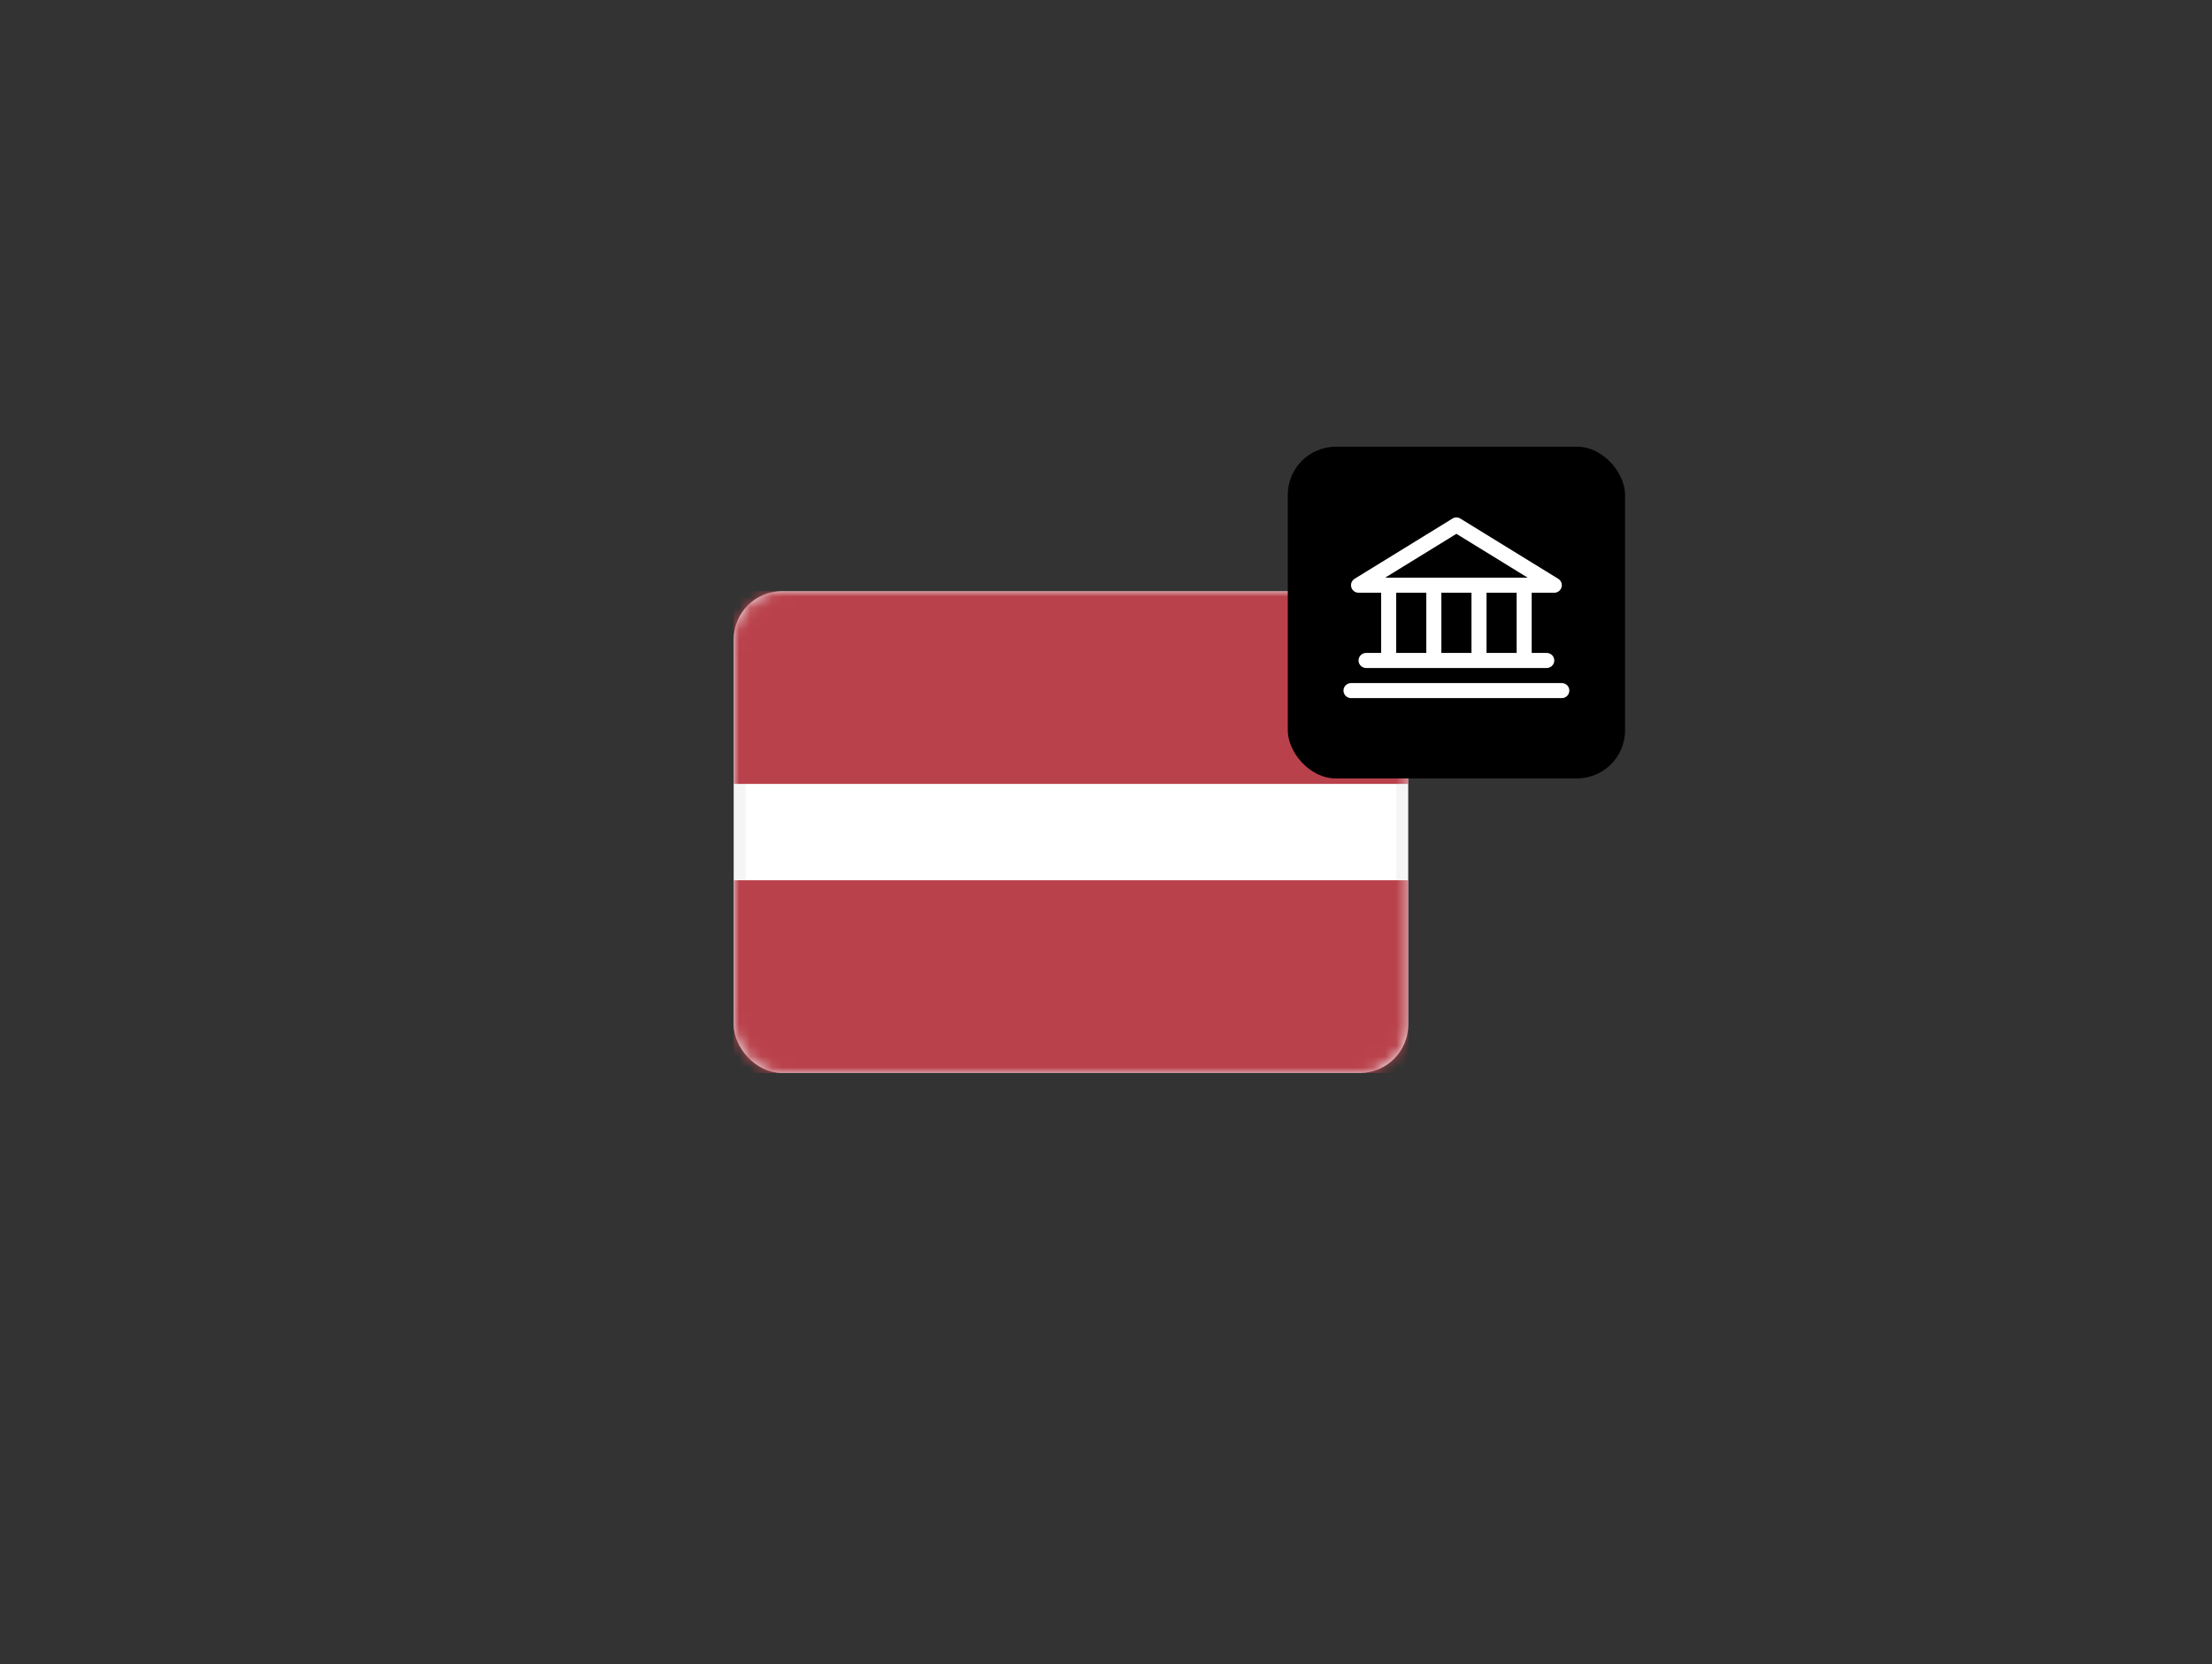
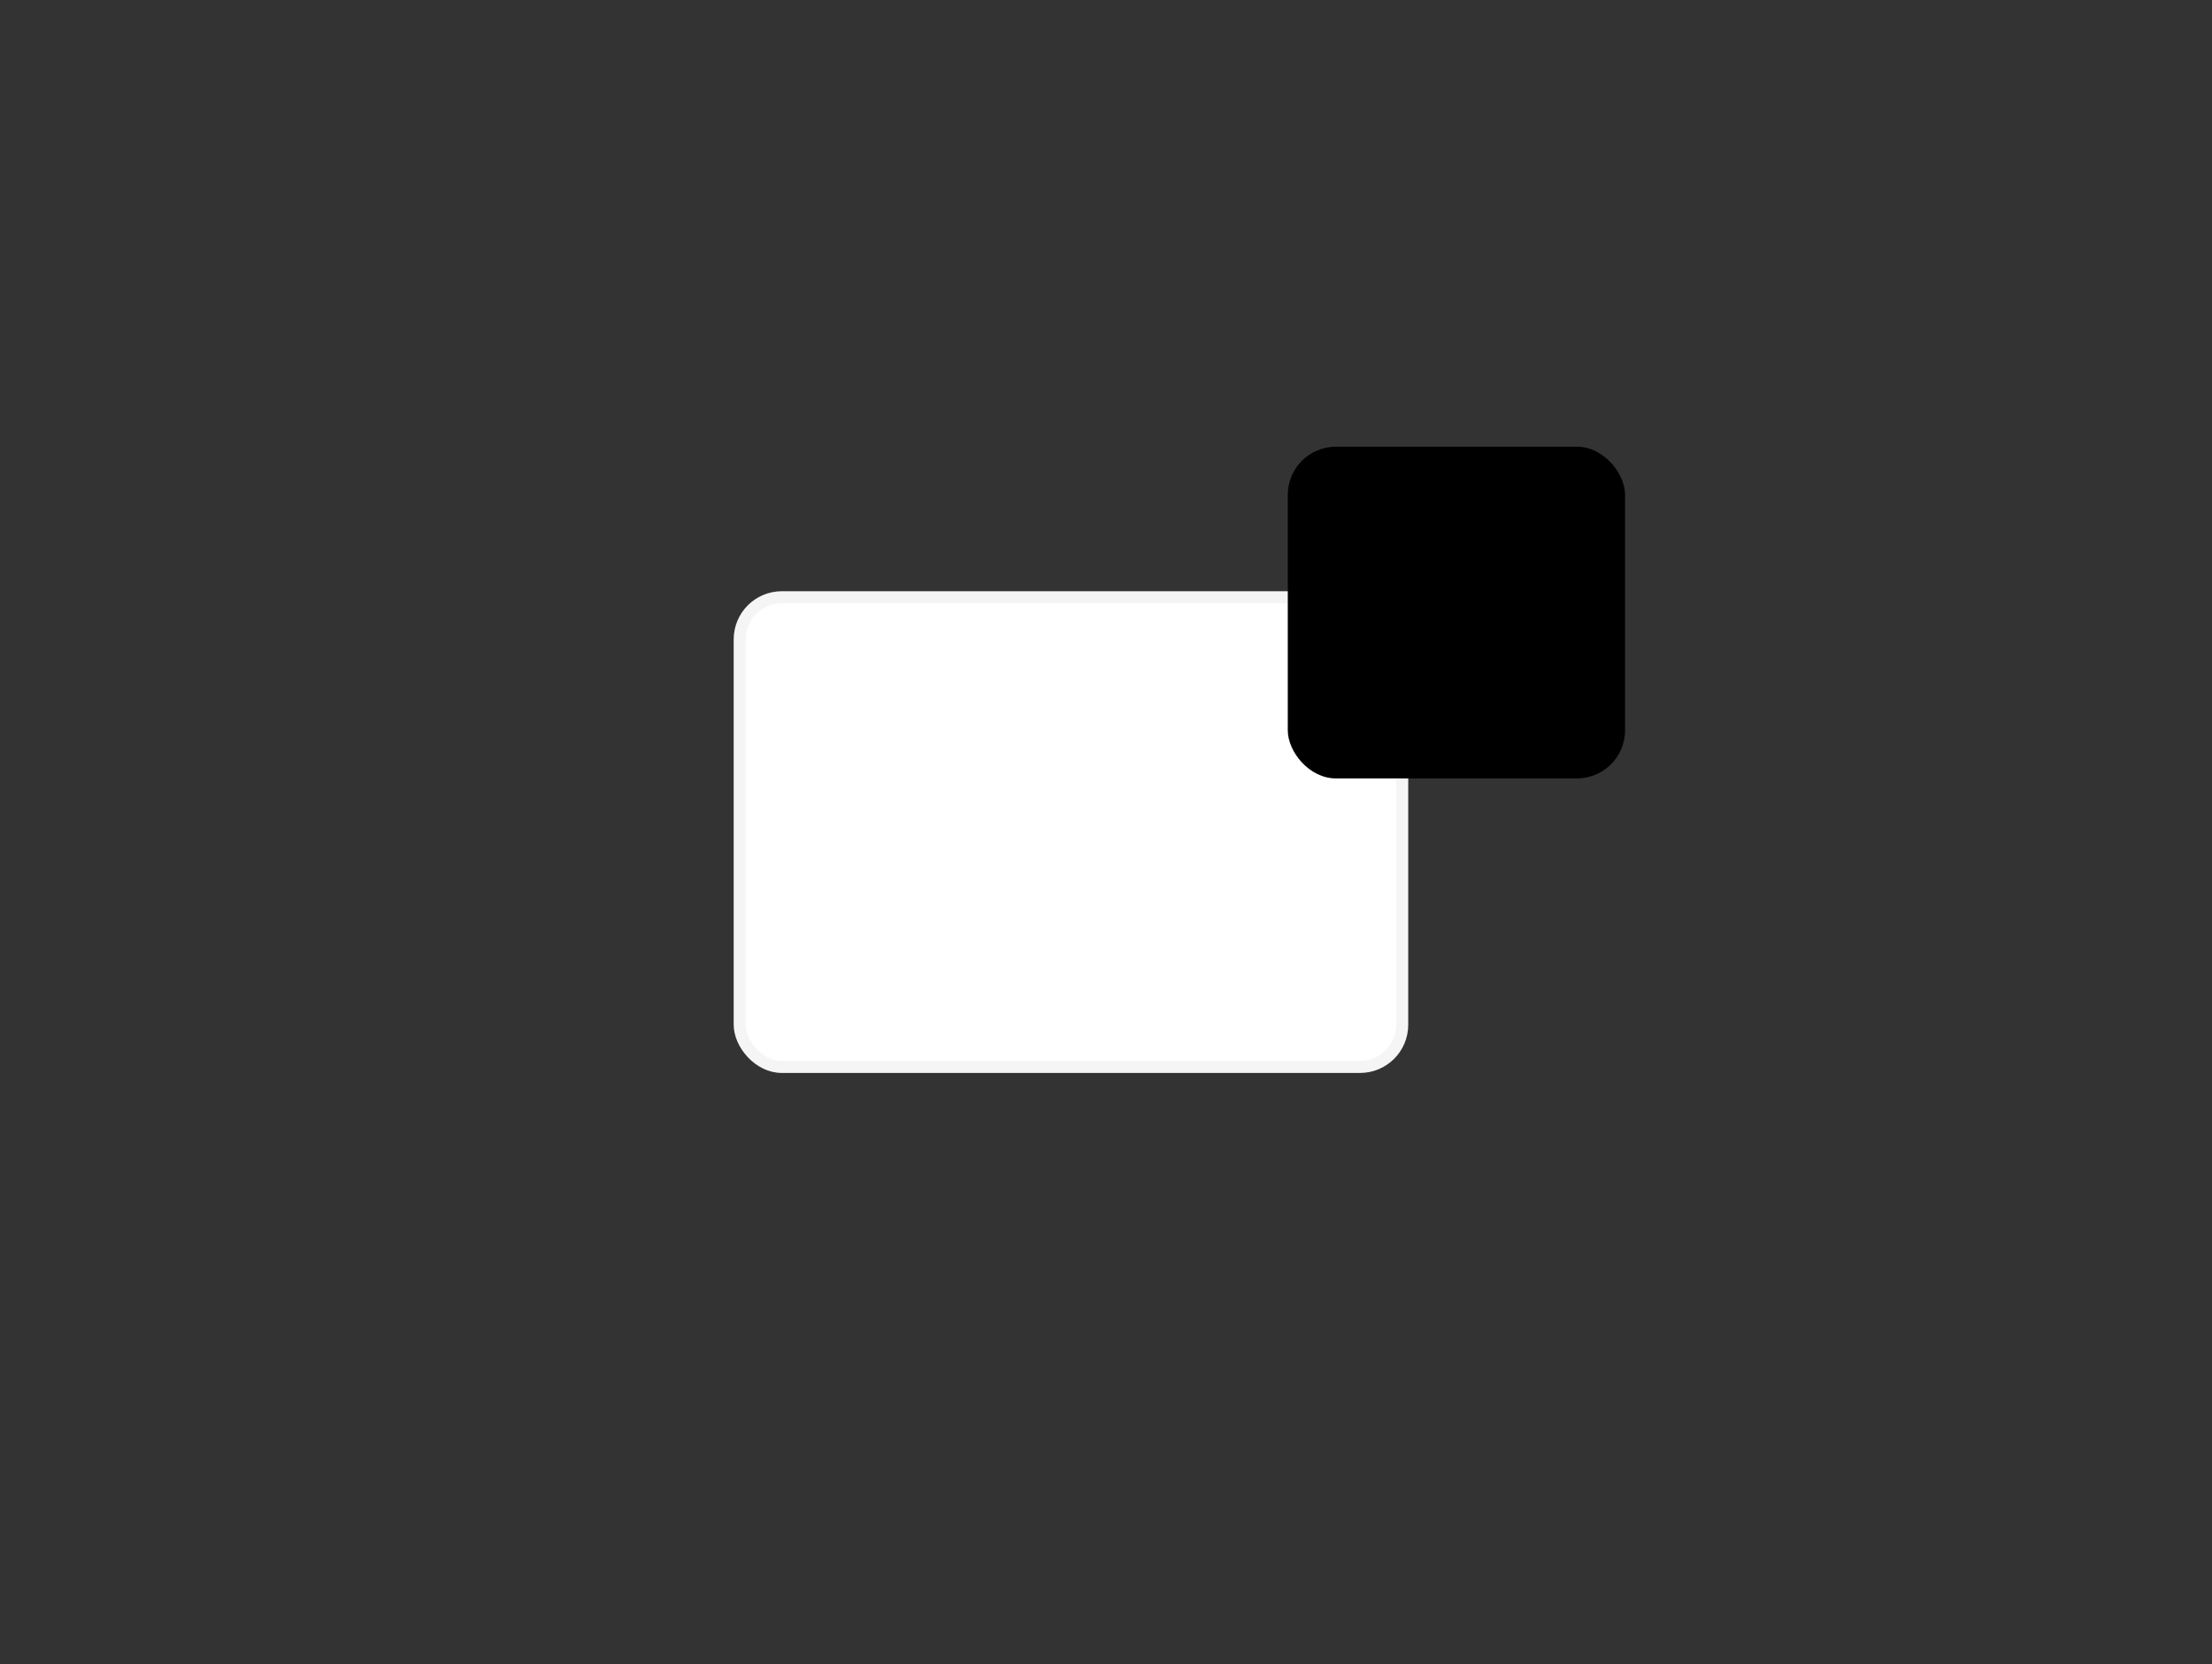
<svg xmlns="http://www.w3.org/2000/svg" fill="none" height="152" viewBox="0 0 202 152" width="202">
  <rect x="0" y="0" width="202" height="152" fill="#333333" stroke="none" />
  <mask id="a" height="44" maskUnits="userSpaceOnUse" width="62" x="67" y="54">
-     <rect fill="#fff" height="42.9" rx="3.85" stroke="#fff" stroke-width="1.1" width="60.5" x="67.55" y="54.55" />
-   </mask>
+     </mask>
  <rect fill="#fff" height="42.9" rx="3.85" stroke="#f5f5f5" stroke-width="1.1" width="60.5" x="67.55" y="54.55" />
  <g clip-rule="evenodd" fill="#b9414b" fill-rule="evenodd" mask="url(#a)">
-     <path d="m67 71.6h61.6v-17.6h-61.6z" />
-     <path d="m67 98h61.6v-17.6h-61.6z" />
-   </g>
+     </g>
  <rect fill="#000" height="30.3" rx="4.4" width="30.8" x="117.6" y="40.8" />
-   <path d="m124.062 54.138h2.063v5.5h-1.375c-.182 0-.357.072-.486.201s-.202.304-.202.486c0 .182.073.357.202.486.129.129.304.201.486.201h16.5c.182 0 .357-.072.486-.201.129-.129.202-.304.202-.486 0-.182-.073-.357-.202-.486s-.304-.201-.486-.201h-1.375v-5.5h2.063c.149-0.0.295-.049.414-.139.119-.09.206-.217.246-.361.041-.144.034-.297-.021-.437-.054-.139-.152-.257-.279-.336l-8.938-5.5c-.108-.067-.233-.102-.36-.102s-.252.035-.36.102l-8.938 5.5c-.127.079-.225.196-.279.336-.055.139-.062.293-.021.437.04.144.127.271.246.361.119.09.265.139.414.139zm3.438 0h2.75v5.5h-2.75zm6.875 0v5.5h-2.75v-5.5zm4.125 5.5h-2.75v-5.5h2.75zm-5.5-10.88 6.509 4.005h-13.018zm10.312 14.318c0 .182-.072.357-.201.486-.129.129-.304.201-.486.201h-19.25c-.182 0-.357-.072-.486-.201-.129-.129-.201-.304-.201-.486 0-.182.072-.357.201-.486s.304-.201.486-.201h19.25c.182 0 .357.072.486.201s.201.304.201.486z" fill="#fff" />
</svg>